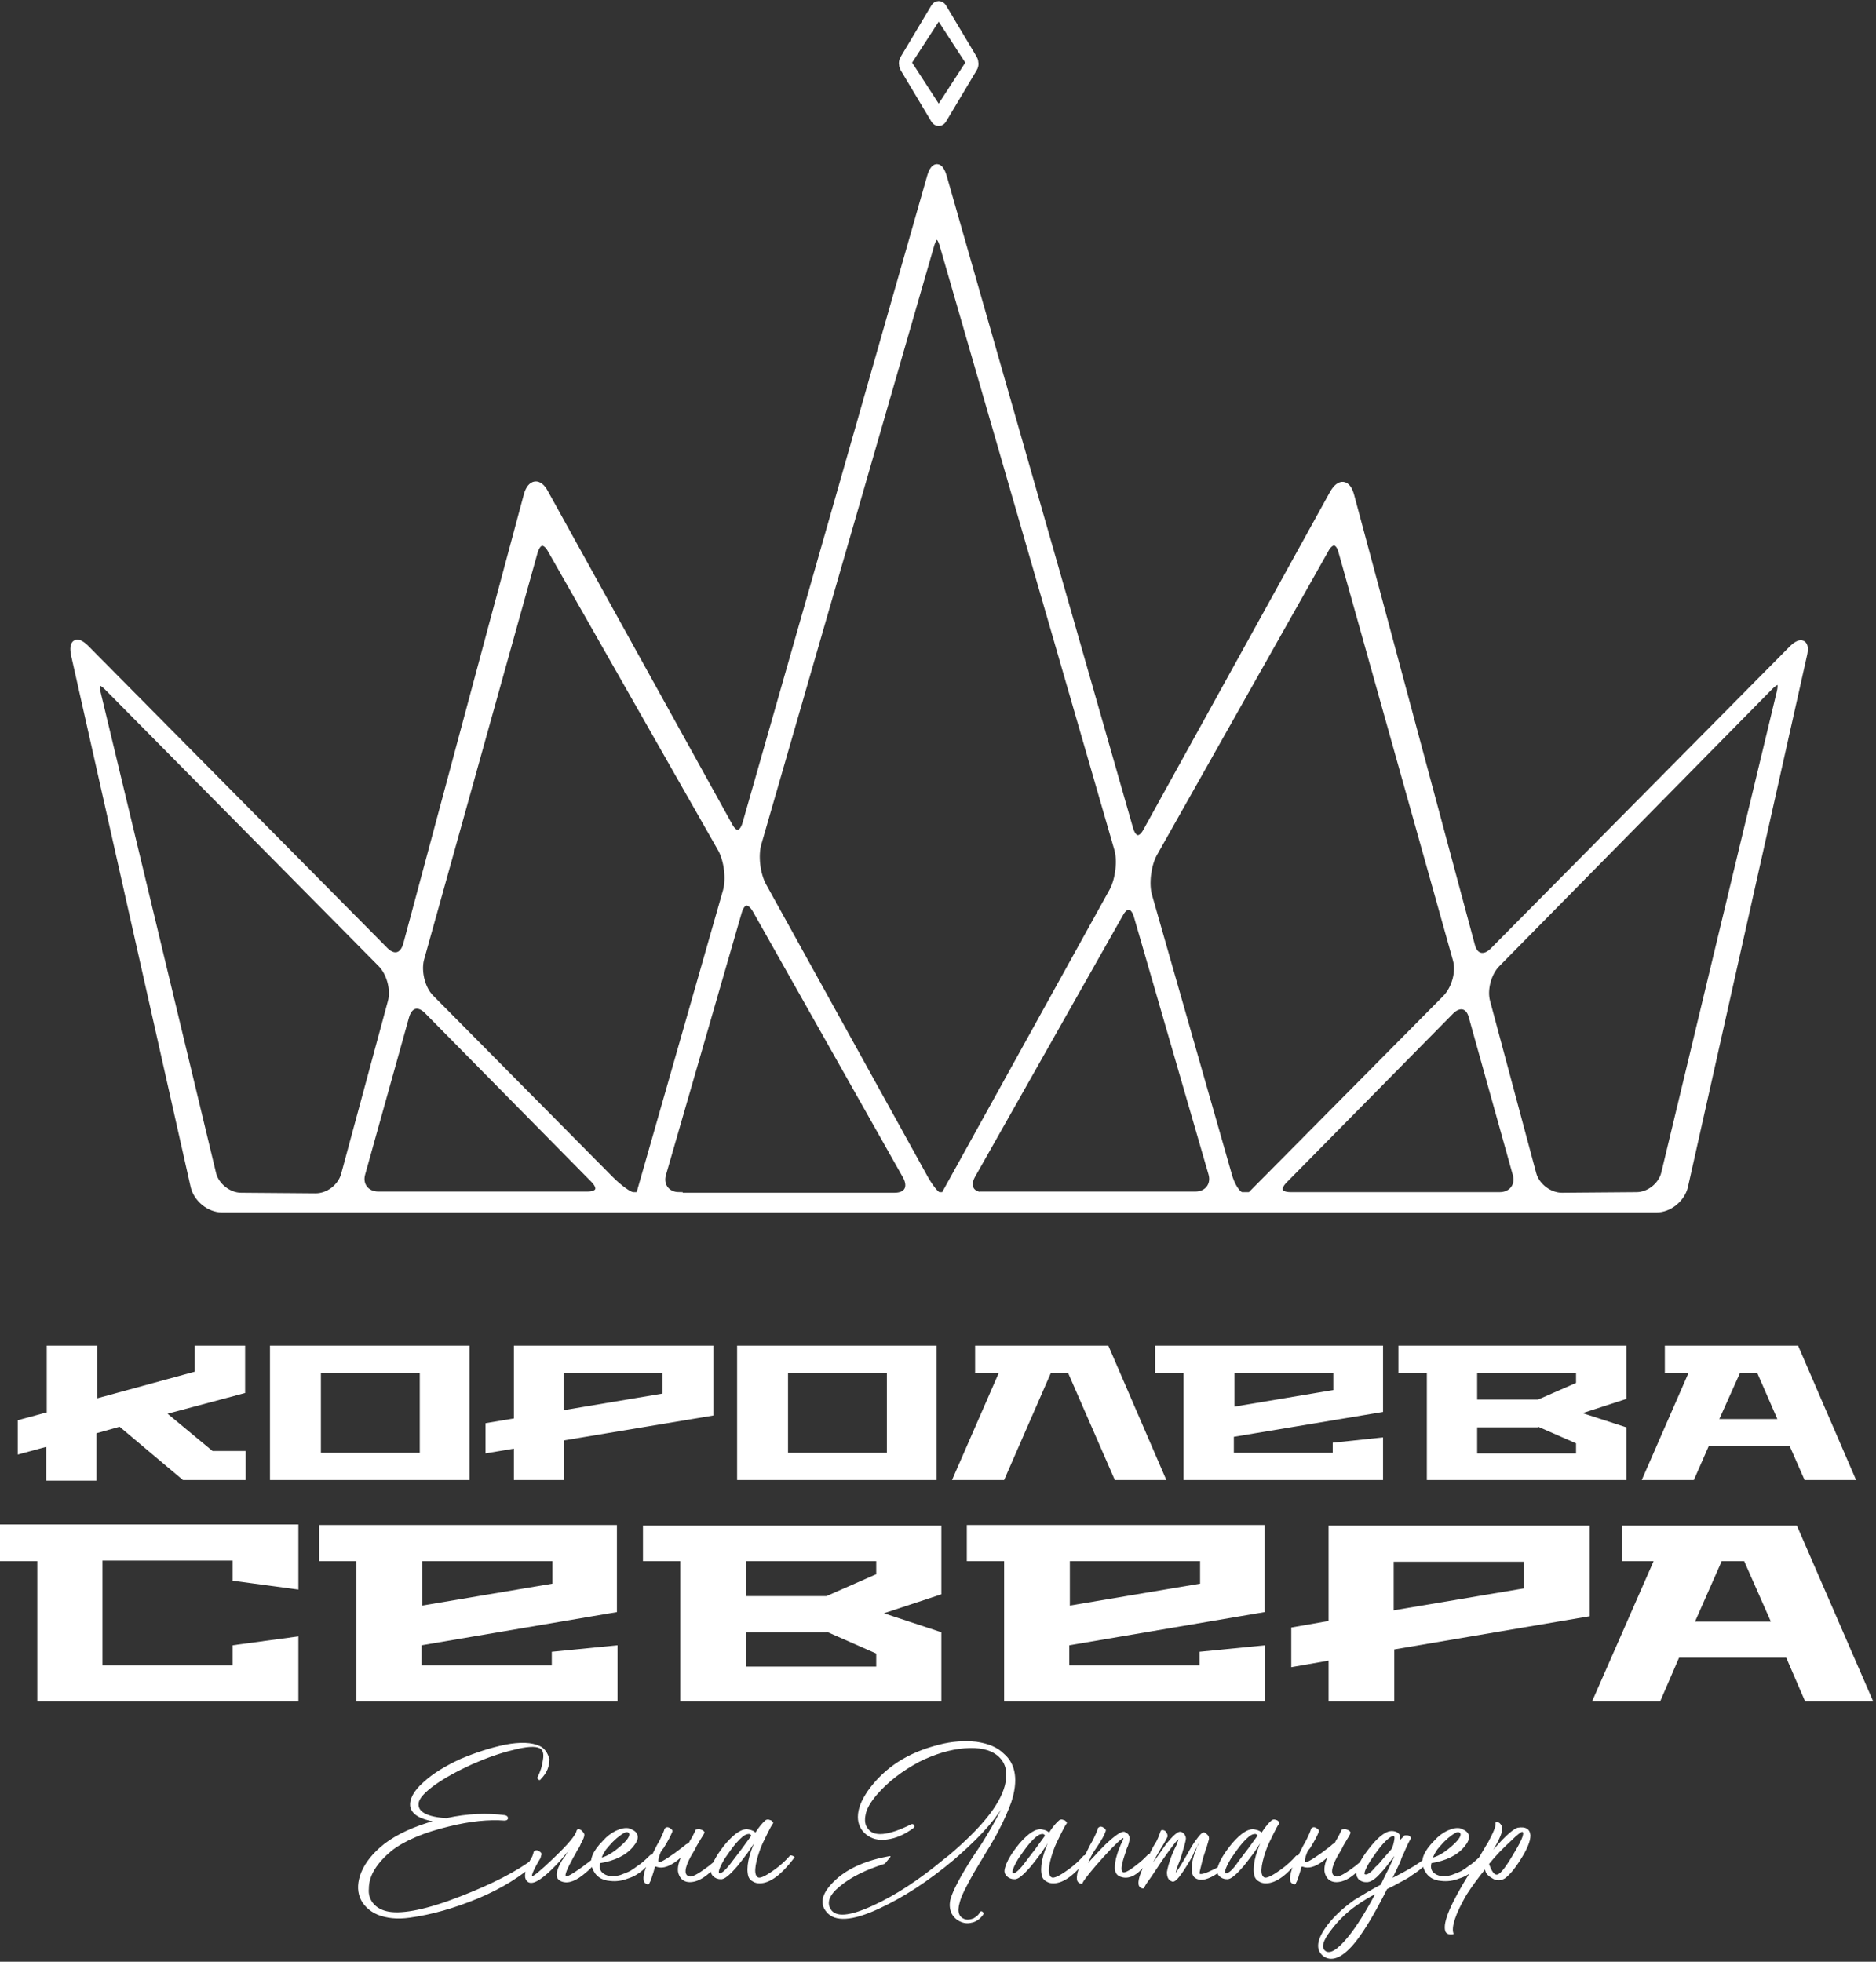
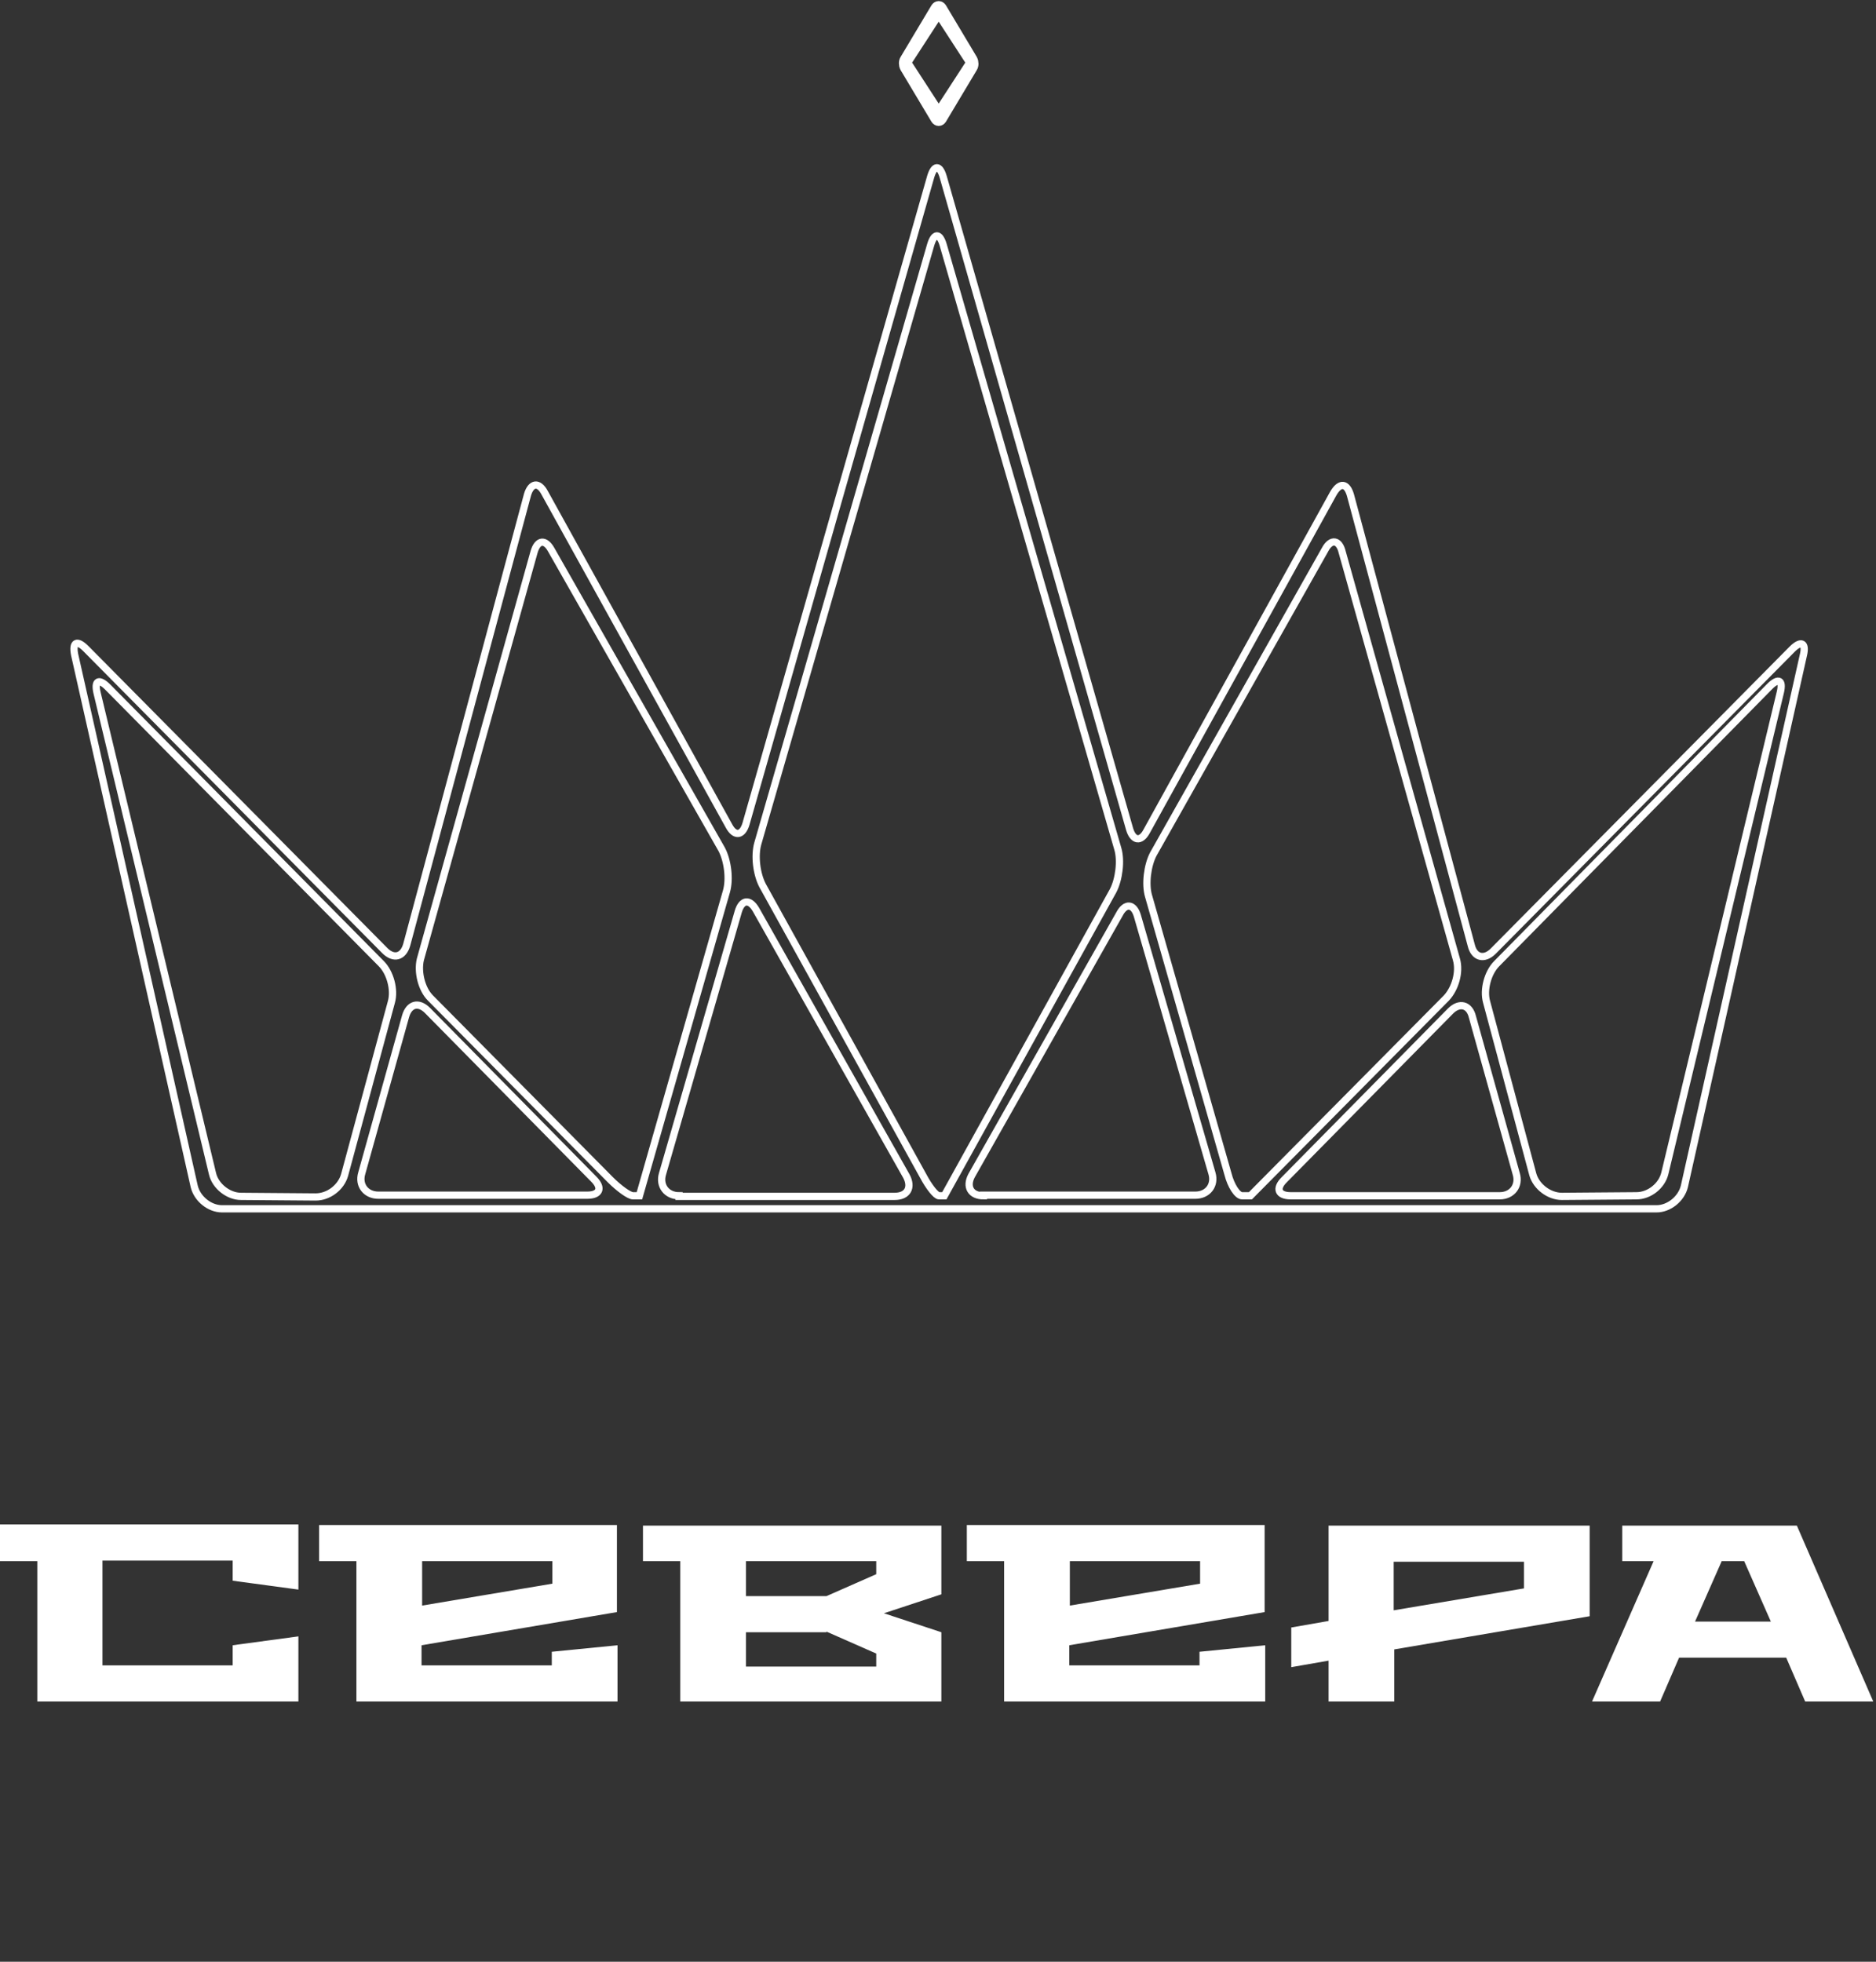
<svg xmlns="http://www.w3.org/2000/svg" width="528" height="552" viewBox="0 0 528 552" fill="none">
  <rect x="0" y="0" width="528" height="552" fill="#333333" stroke="none" />
-   <path d="M418.417 281.986C417.417 278.487 418.75 273.654 421.249 271.155L498.067 193.17C500.567 190.671 501.9 191.337 501.067 194.837L468.573 330.143C467.74 333.642 464.241 336.475 460.575 336.475L439.579 336.642C436.08 336.642 432.414 333.975 431.414 330.476L418.417 281.986ZM426.748 330.31C427.748 333.642 425.582 336.475 422.083 336.475H363.261C359.762 336.475 358.928 334.475 361.428 331.976L408.252 284.485C410.751 281.986 413.584 282.652 414.417 286.152L426.748 330.31ZM409.918 269.988C410.918 273.488 409.585 278.153 407.086 280.819L351.93 336.475H349.597C348.264 336.475 346.431 333.642 345.598 330.31L323.269 252.158C322.269 248.826 322.936 243.494 324.602 240.328L372.926 154.678C374.592 151.512 376.925 151.845 377.758 155.344L409.918 269.988ZM314.604 238.828C315.604 242.16 314.937 247.493 313.271 250.659L265.78 336.475H264.281C263.447 336.475 261.448 333.975 259.782 330.809L214.624 249.159C212.958 245.993 212.291 240.827 213.291 237.328L261.948 68.862C262.948 65.529 264.447 65.529 265.447 68.862L314.604 238.828ZM203.126 238.994C204.793 242.16 205.459 247.326 204.459 250.825L179.964 336.475H178.131C177.131 336.475 174.299 334.475 171.799 331.976L121.143 280.819C118.643 278.32 117.477 273.488 118.31 269.988L150.303 155.344C151.303 151.845 153.469 151.678 155.136 154.678L203.126 238.994ZM114.144 285.985C115.144 282.486 117.81 281.819 120.309 284.319L167.133 331.809C169.633 334.309 168.8 336.308 165.3 336.308H106.479C102.979 336.308 100.813 333.476 101.813 330.143L114.144 285.985ZM107.312 271.155C109.811 273.654 111.145 278.487 110.145 281.986L96.981 330.643C95.981 334.142 92.482 336.808 88.816 336.808L67.82 336.642C64.32 336.642 60.655 333.809 59.821 330.31L27.328 195.003C26.495 191.504 27.828 190.837 30.327 193.337L107.312 271.155ZM191.129 336.475C187.629 336.475 185.463 333.642 186.463 330.31L207.792 256.491C208.792 253.158 210.958 252.825 212.791 255.991L255.116 330.976C256.782 334.142 255.449 336.642 251.783 336.642H191.129V336.475ZM276.778 336.475C273.279 336.475 271.779 333.975 273.445 330.809L315.104 257.157C316.77 253.991 319.103 254.325 320.103 257.657L341.099 330.143C342.098 333.476 339.932 336.308 336.433 336.308H276.778V336.475ZM507.565 184.339C508.399 180.839 506.899 180.173 504.4 182.672L420.25 267.655C417.75 270.155 414.917 269.488 414.084 265.989L380.091 139.348C379.091 135.848 377.092 135.682 375.259 138.848L322.769 233.829C321.103 236.995 318.936 236.662 317.937 233.329L265.447 49.699C264.447 46.366 262.948 46.366 261.948 49.699L209.958 231.829C208.958 235.162 206.792 235.495 205.126 232.329L153.303 138.681C151.636 135.515 149.47 135.848 148.47 139.181L114.477 265.822C113.477 269.322 110.811 269.988 108.312 267.489L24.162 182.506C21.662 180.006 20.329 180.673 20.996 184.172L54.656 333.809C55.489 337.308 58.988 340.141 62.488 340.141H94.648H179.298H180.464H263.781H264.947H348.431H434.08H466.24C469.74 340.141 473.239 337.308 474.072 333.809L507.565 184.339Z" fill="white" />
  <path d="M418.417 281.986C417.417 278.487 418.75 273.654 421.249 271.155L498.067 193.17C500.567 190.671 501.9 191.337 501.067 194.837L468.573 330.143C467.74 333.642 464.241 336.475 460.575 336.475L439.579 336.642C436.08 336.642 432.414 333.975 431.414 330.476L418.417 281.986ZM426.748 330.31C427.748 333.642 425.582 336.475 422.083 336.475H363.261C359.762 336.475 358.928 334.475 361.428 331.976L408.252 284.485C410.751 281.986 413.584 282.652 414.417 286.152L426.748 330.31ZM409.918 269.988C410.918 273.488 409.585 278.153 407.086 280.819L351.93 336.475H349.597C348.264 336.475 346.431 333.642 345.598 330.31L323.269 252.158C322.269 248.826 322.936 243.494 324.602 240.328L372.926 154.678C374.592 151.512 376.925 151.845 377.758 155.344L409.918 269.988ZM314.604 238.828C315.604 242.16 314.937 247.493 313.271 250.659L265.78 336.475H264.281C263.447 336.475 261.448 333.975 259.782 330.809L214.624 249.159C212.958 245.993 212.291 240.827 213.291 237.328L261.948 68.862C262.948 65.529 264.447 65.529 265.447 68.862L314.604 238.828ZM203.126 238.994C204.793 242.16 205.459 247.326 204.459 250.825L179.964 336.475H178.131C177.131 336.475 174.299 334.475 171.799 331.976L121.143 280.819C118.643 278.32 117.477 273.488 118.31 269.988L150.303 155.344C151.303 151.845 153.469 151.678 155.136 154.678L203.126 238.994ZM114.144 285.985C115.144 282.486 117.81 281.819 120.309 284.319L167.133 331.809C169.633 334.309 168.8 336.308 165.3 336.308H106.479C102.979 336.308 100.813 333.476 101.813 330.143L114.144 285.985ZM107.312 271.155C109.811 273.654 111.145 278.487 110.145 281.986L96.981 330.643C95.981 334.142 92.482 336.808 88.816 336.808L67.82 336.642C64.32 336.642 60.655 333.809 59.821 330.31L27.328 195.003C26.495 191.504 27.828 190.837 30.327 193.337L107.312 271.155ZM191.129 336.475C187.629 336.475 185.463 333.642 186.463 330.31L207.792 256.491C208.792 253.158 210.958 252.825 212.791 255.991L255.116 330.976C256.782 334.142 255.449 336.642 251.783 336.642H191.129V336.475ZM276.778 336.475C273.279 336.475 271.779 333.975 273.445 330.809L315.104 257.157C316.77 253.991 319.103 254.325 320.103 257.657L341.099 330.143C342.098 333.476 339.932 336.308 336.433 336.308H276.778V336.475ZM507.565 184.339C508.399 180.839 506.899 180.173 504.4 182.672L420.25 267.655C417.75 270.155 414.917 269.488 414.084 265.989L380.091 139.348C379.091 135.848 377.092 135.682 375.259 138.848L322.769 233.829C321.103 236.995 318.936 236.662 317.937 233.329L265.447 49.699C264.447 46.366 262.948 46.366 261.948 49.699L209.958 231.829C208.958 235.162 206.792 235.495 205.126 232.329L153.303 138.681C151.636 135.515 149.47 135.848 148.47 139.181L114.477 265.822C113.477 269.322 110.811 269.988 108.312 267.489L24.162 182.506C21.662 180.006 20.329 180.673 20.996 184.172L54.656 333.809C55.489 337.308 58.988 340.141 62.488 340.141H94.648H179.298H180.464H263.781H264.947H348.431H434.08H466.24C469.74 340.141 473.239 337.308 474.072 333.809L507.565 184.339Z" stroke="white" stroke-width="2.04" />
-   <path d="M421.582 527.604C421.082 527.77 420.582 527.604 420.082 526.937C419.583 526.271 419.249 525.437 418.916 524.438C420.916 521.938 423.082 519.772 425.081 517.939C426.914 516.106 428.081 515.273 428.414 515.273C429.414 515.439 428.747 517.439 426.415 521.271C424.082 525.271 422.582 527.27 421.582 527.604ZM427.248 514.44C425.915 514.773 423.082 517.272 418.916 522.438C421.249 518.772 422.415 516.272 422.582 515.106C422.749 514.439 422.582 513.94 422.249 513.44C421.915 512.94 421.416 512.773 421.082 512.94C421.249 513.94 420.416 515.773 418.916 518.605C418.249 519.605 417.416 521.105 416.417 522.771L415.75 523.938L415.083 525.104L413.584 527.437C408.418 535.769 406.252 540.934 406.918 543.267C407.085 543.934 407.752 544.267 408.918 544.1C408.252 542.267 409.418 538.601 412.584 533.102C414.084 530.77 415.917 528.27 418.083 525.604C418.083 526.77 418.749 527.604 419.916 528.27C421.082 529.103 422.249 529.103 423.415 528.437C424.582 527.604 426.081 525.937 427.748 523.271C429.581 520.438 430.58 518.105 430.58 516.439C430.414 514.773 429.414 514.106 427.248 514.44ZM404.419 520.272C404.752 519.938 405.085 519.438 405.585 518.939C406.085 518.272 406.752 517.772 407.418 517.106C409.085 515.773 410.084 515.106 410.751 515.439C411.751 515.939 411.251 517.272 409.251 519.105C407.085 521.105 405.085 522.438 403.086 522.938C403.253 522.105 403.752 521.272 404.419 520.272ZM417.083 522.105C415.583 523.604 414.417 524.604 413.584 525.104C412.917 525.604 412.251 526.104 411.418 526.604C410.418 527.104 409.418 527.437 408.585 527.77C406.252 528.437 404.419 528.103 403.253 526.937C402.586 526.271 402.419 525.271 402.753 524.104C406.918 523.438 410.084 521.938 412.084 519.439C412.917 518.439 413.417 517.439 413.251 516.606C413.084 515.606 412.251 515.106 410.918 514.606C409.918 514.439 408.918 514.606 407.418 515.273C406.085 515.939 404.919 516.772 403.752 518.105C400.92 520.938 399.92 523.438 400.753 525.437C401.586 527.77 403.253 528.937 405.752 529.103C407.252 529.27 408.918 529.103 410.584 528.437C412.251 527.937 413.584 527.104 414.75 526.104C416.083 524.937 417.083 523.771 417.75 522.438C417.916 522.271 417.75 522.105 417.75 521.938C417.416 522.105 417.25 522.105 417.083 522.105ZM372.925 549.099C371.592 548.099 372.092 546.1 374.425 543.1C376.425 540.434 378.757 538.101 381.59 536.102C383.257 534.935 385.089 533.769 387.422 532.603C384.59 537.935 381.923 542.267 379.424 545.267C376.425 548.933 374.258 550.099 372.925 549.099ZM384.256 527.604C383.423 527.604 383.923 526.104 385.589 523.438C386.756 521.771 387.756 520.272 388.922 518.939C390.255 517.439 391.255 516.606 392.088 516.439C392.588 516.439 392.755 516.772 392.588 517.772C392.421 518.605 392.255 519.605 391.755 520.438L390.588 521.771L389.422 523.104C388.589 524.104 387.922 524.937 387.256 525.437C386.089 526.937 384.923 527.77 384.256 527.604ZM401.753 522.438C400.42 523.938 396.92 526.104 391.588 528.77C392.255 527.437 392.921 525.937 393.588 524.604C393.754 524.104 394.088 523.604 394.254 522.938L394.588 522.105L394.921 521.438C395.754 519.438 396.421 518.105 396.92 517.272C396.92 516.939 396.587 516.606 396.087 516.606C395.921 516.606 395.754 516.606 395.587 516.606C395.421 516.606 395.254 516.606 395.254 516.772L394.421 517.606L393.588 518.439C393.754 518.105 393.754 517.772 393.921 517.606C393.921 517.272 393.921 516.939 393.921 516.772C393.754 516.106 393.255 515.606 392.255 515.439C390.588 515.106 388.589 516.439 386.089 519.439C383.923 522.105 382.423 524.438 381.923 526.604C381.757 527.27 381.923 527.937 382.423 528.603C382.923 529.103 383.59 529.437 384.423 529.437C385.423 529.603 386.922 528.77 388.589 526.77C389.255 526.104 390.088 525.104 390.922 523.938L392.088 522.438L393.255 520.938C392.921 521.605 392.588 522.271 392.421 522.771C392.088 523.438 391.755 524.271 391.422 524.937C390.588 526.77 389.589 528.603 388.755 530.436C385.923 531.936 383.423 533.436 381.257 534.769C377.758 537.268 374.925 539.934 372.925 542.934C370.592 546.433 370.592 548.933 372.759 550.432C375.091 551.932 378.091 550.432 381.424 546.266C383.923 543.1 386.922 538.101 390.255 531.436L392.255 530.436L394.088 529.437C395.421 528.77 396.587 528.103 397.42 527.437C399.753 525.937 401.253 524.604 402.086 523.104C402.253 522.938 402.086 522.771 401.919 522.605C401.919 522.271 401.753 522.271 401.753 522.438ZM374.758 519.439C373.758 520.272 372.759 520.938 371.925 521.605C369.093 523.604 367.593 524.438 367.26 524.104C366.926 523.771 367.093 522.771 367.76 521.105C367.926 520.772 368.259 520.272 368.593 519.938C369.926 517.772 370.592 516.439 370.926 515.606C371.092 515.273 371.092 515.106 370.926 514.939C370.759 514.773 370.592 514.606 370.259 514.44C369.926 514.273 369.593 514.273 369.426 514.44C369.093 514.606 369.093 514.773 369.093 514.939C368.926 515.439 368.593 516.272 367.926 517.606C367.76 517.939 367.426 518.605 366.926 519.439L366.427 520.438L365.927 521.438C363.927 524.937 363.094 527.437 363.26 528.937C363.26 529.436 363.594 529.77 363.927 529.936C364.26 530.103 364.594 530.103 364.594 529.77C364.927 529.27 365.26 528.27 365.76 526.604C365.927 525.937 366.093 525.437 366.26 524.937C366.427 525.104 366.593 525.104 366.76 525.104C368.593 525.771 370.759 524.937 373.425 522.605C373.592 522.438 373.925 522.271 374.092 521.938C372.925 524.438 372.592 526.27 373.258 527.604C373.758 528.77 374.758 529.437 376.091 529.437C378.924 529.437 381.923 527.104 385.256 522.771C385.256 522.438 384.923 522.271 384.59 522.271C383.756 523.438 382.257 524.771 380.09 526.27C377.758 527.937 376.425 528.437 375.758 528.103C374.258 527.603 374.425 525.604 376.258 522.271C376.591 521.771 376.924 521.105 377.424 520.272L377.924 519.272L378.424 518.439C379.257 516.939 379.924 516.106 379.924 515.606C379.757 515.273 379.424 515.106 378.924 514.939C378.591 514.773 378.091 514.939 377.758 514.939C377.591 515.273 377.258 516.106 376.591 517.272L376.091 518.105L375.758 518.772C375.258 518.939 375.091 519.105 374.758 519.439ZM344.931 527.27C344.264 527.104 344.598 525.771 346.264 522.938C347.43 521.271 348.43 519.772 349.597 518.439C350.93 516.939 351.929 516.106 352.763 515.939C353.429 515.773 353.929 515.939 354.096 516.606L352.763 518.439L351.43 520.272C350.263 521.771 349.43 522.938 348.763 523.771C347.097 526.27 345.764 527.437 344.931 527.27ZM364.927 522.271C363.927 523.438 362.427 524.937 360.261 526.437C357.928 528.103 356.429 528.77 355.762 528.437C354.429 527.77 354.596 525.104 356.095 520.772C356.595 519.272 357.428 517.606 358.261 515.939C358.928 514.606 359.428 513.606 359.928 512.94C359.761 512.607 359.428 512.273 359.095 512.273C358.761 512.107 358.428 512.107 358.095 512.273C357.262 512.94 356.262 514.106 355.095 515.939C354.762 515.439 354.096 515.106 353.096 514.939C351.43 514.606 349.43 515.939 346.93 518.772C344.764 521.438 343.264 523.771 342.765 525.937C342.598 526.604 342.765 527.27 343.264 527.77C343.764 528.27 344.431 528.603 345.264 528.603C346.264 528.77 347.764 527.437 349.93 524.937C350.763 523.938 351.596 522.771 352.763 521.271L354.096 519.272L354.762 518.272L355.429 517.439C353.262 522.105 352.596 525.604 353.262 527.937C353.429 528.437 353.762 528.937 354.429 529.27C354.929 529.603 355.595 529.77 356.262 529.77C359.095 529.77 362.261 527.437 365.927 522.605C365.593 522.271 365.26 522.271 364.927 522.271ZM328.434 516.772C328.434 516.439 328.434 516.272 328.267 515.939C328.101 515.606 327.934 515.439 327.768 515.273C327.434 515.106 327.268 515.106 327.101 515.106C326.934 515.106 326.768 515.273 326.768 515.439C326.601 515.939 326.268 516.939 325.601 518.272C325.435 518.605 324.935 519.272 324.435 520.272L323.935 521.271L323.435 522.438C321.435 526.104 320.436 528.77 320.602 530.103C320.602 530.603 320.936 530.936 321.269 531.103C321.602 531.27 321.935 531.269 321.935 530.936C322.269 530.27 322.935 529.27 323.935 527.937C324.935 526.437 325.935 524.937 326.934 523.438C329.601 519.605 331.267 517.439 331.767 517.272C331.933 517.106 331.933 517.606 331.433 518.772C331.433 518.939 331.267 519.272 331.1 519.605L330.6 520.605C330.267 521.438 329.934 522.105 329.767 522.605C329.101 524.437 328.767 525.771 328.601 526.77C328.601 528.103 328.934 528.937 329.934 529.27C330.767 529.603 332.267 527.604 334.766 523.438C335.099 522.771 335.599 522.105 335.933 521.105L336.432 520.105L336.766 519.605L336.932 519.105C337.599 517.772 338.099 517.106 338.099 517.106L337.599 518.605C337.432 519.105 337.099 519.605 336.932 520.105C336.766 520.772 336.432 521.272 336.266 521.938C335.766 523.438 335.599 524.604 335.599 525.604C335.599 526.937 335.766 527.77 336.432 528.27C337.599 529.103 339.265 528.937 341.598 527.604C342.431 527.104 343.264 526.604 343.931 525.937C344.264 525.604 344.431 525.437 344.764 525.271C344.931 525.104 345.097 524.937 345.264 524.771C345.431 524.604 345.431 524.437 345.431 524.271C345.264 524.104 345.097 524.104 344.931 524.271C344.764 524.271 344.598 524.438 344.431 524.604C344.098 524.771 343.764 524.937 343.598 525.104C342.765 525.604 341.931 526.104 341.098 526.437C338.765 527.603 337.432 527.77 337.432 527.104C337.432 526.77 337.766 525.437 338.432 522.771L338.932 521.271C339.099 520.605 339.265 520.105 339.432 519.772C339.765 518.772 339.932 517.939 340.098 517.439C340.098 517.106 340.098 516.772 339.765 516.439C339.432 516.106 339.099 515.773 338.765 515.773C338.432 515.773 337.766 516.439 336.932 517.606C336.266 518.439 335.433 519.772 334.433 521.605C332.267 525.437 330.934 527.437 330.767 527.27C330.6 527.104 330.934 525.771 332.1 522.938L332.6 521.271C332.767 520.605 332.933 520.105 333.1 519.605C333.433 518.439 333.6 517.605 333.6 517.272C333.6 516.939 333.433 516.606 333.266 516.272C332.933 515.939 332.6 515.606 332.267 515.606C331.6 515.439 330.267 516.606 328.267 519.105L327.101 520.772L325.935 522.438C324.935 523.771 324.268 524.771 323.768 525.271C324.102 524.438 324.601 523.604 325.101 522.605L325.768 521.438L326.434 520.272C327.434 518.772 328.101 517.439 328.434 516.772ZM310.938 515.439C311.104 515.106 311.104 514.939 310.938 514.773C310.771 514.606 310.604 514.439 310.271 514.273C309.938 514.106 309.604 514.106 309.438 514.273C309.105 514.439 309.105 514.606 309.105 514.773C308.938 515.273 308.605 516.106 307.938 517.439C307.772 517.772 307.438 518.439 306.938 519.272L306.438 520.272L305.939 521.271C303.939 524.771 303.106 527.27 303.272 528.77C303.272 529.27 303.606 529.603 303.939 529.77C304.272 529.936 304.605 529.936 304.605 529.603C305.272 528.437 307.272 525.937 310.438 522.438C313.604 518.939 315.603 517.106 316.27 516.939C316.436 516.939 316.436 517.439 315.937 518.439L315.77 518.772L315.603 519.105L315.27 519.938C314.937 520.605 314.77 521.271 314.604 521.771C314.104 523.271 313.937 524.604 313.937 525.604C313.937 526.77 314.437 527.604 315.437 527.937C317.27 528.603 319.269 527.937 321.269 525.771C321.935 525.104 322.602 524.437 323.268 523.438C323.435 523.104 323.602 522.938 323.768 522.605C323.768 522.438 323.768 522.438 323.935 522.438C324.102 522.271 324.102 522.105 323.768 521.938C323.602 521.771 323.435 521.771 323.268 521.938L323.102 522.105L322.935 522.271C322.769 522.438 322.435 522.771 322.269 522.938C321.435 523.771 320.602 524.438 319.936 524.937C317.603 526.77 316.27 527.437 315.77 526.77C315.27 526.27 315.437 524.771 316.27 522.271L316.77 520.772C316.936 520.105 317.103 519.772 317.27 519.439C317.603 518.439 317.77 517.605 317.77 517.272C317.77 516.939 317.603 516.606 317.436 516.272C317.103 515.939 316.77 515.773 316.436 515.606C315.603 515.439 313.937 516.606 311.271 519.105C310.271 520.105 309.271 521.105 308.105 522.438C307.105 523.438 306.272 524.438 305.605 525.271C305.939 524.438 306.438 523.438 306.938 522.271C307.272 521.605 307.772 520.772 308.605 519.605C309.938 517.606 310.771 516.106 310.938 515.439ZM285.109 527.27C284.443 527.104 284.776 525.771 286.442 522.938C287.609 521.271 288.609 519.772 289.775 518.439C291.108 516.939 292.108 516.106 292.941 515.939C293.608 515.773 294.108 515.939 294.274 516.606L292.941 518.439L291.608 520.272C290.442 521.771 289.608 522.938 288.942 523.771C287.109 526.27 285.776 527.437 285.109 527.27ZM305.105 522.271C304.106 523.438 302.606 524.937 300.44 526.437C298.107 528.103 296.607 528.77 295.941 528.437C294.607 527.77 294.774 525.104 296.274 520.772C296.774 519.272 297.607 517.606 298.44 515.939C299.107 514.606 299.606 513.606 300.106 512.94C299.94 512.607 299.606 512.273 299.273 512.273C298.94 512.107 298.607 512.107 298.273 512.273C297.44 512.94 296.44 514.106 295.274 515.939C294.941 515.439 294.274 515.106 293.274 514.939C291.608 514.606 289.608 515.939 287.109 518.772C284.943 521.438 283.443 523.771 282.943 525.937C282.777 526.604 282.943 527.27 283.443 527.77C283.943 528.27 284.609 528.603 285.443 528.603C286.442 528.77 287.942 527.437 290.108 524.937C290.942 523.938 291.775 522.771 292.941 521.271L294.274 519.272L294.941 518.272L295.607 517.439C293.441 522.105 292.775 525.604 293.441 527.937C293.608 528.437 293.941 528.937 294.607 529.27C295.107 529.603 295.774 529.77 296.44 529.77C299.273 529.77 302.439 527.437 306.105 522.605C305.605 522.271 305.439 522.271 305.105 522.271ZM267.28 522.105L265.78 523.271C258.781 529.103 252.116 533.436 245.951 536.268C239.119 539.435 235.119 539.768 233.62 537.268C232.453 535.269 233.286 533.102 236.119 530.77C239.452 527.937 243.784 525.937 248.95 524.271L250.45 522.438C243.951 523.604 238.952 525.771 235.453 528.937C231.62 532.436 230.62 535.435 232.786 537.935C234.953 540.601 239.785 540.434 247.284 536.935C254.116 533.769 261.114 529.27 268.446 523.104L269.779 521.938C276.611 515.939 280.944 510.774 283.276 506.274C282.443 508.441 280.944 511.107 279.111 514.44C278.444 515.606 277.611 516.939 276.611 518.605L275.278 520.605L273.945 522.605L273.278 523.604C270.279 528.437 268.446 531.936 267.779 534.102C267.28 535.769 267.446 537.102 267.946 538.268C268.446 539.268 269.279 540.101 270.446 540.601C271.612 541.101 272.612 541.101 273.778 540.768C274.945 540.434 275.945 539.601 276.611 538.601C276.778 538.435 276.611 538.268 276.444 538.101C276.278 537.935 276.111 537.935 275.945 538.101C275.611 538.935 274.945 539.435 274.112 539.934C273.278 540.268 272.445 540.434 271.779 540.268C269.779 539.768 269.113 538.101 269.946 535.269C270.446 533.269 271.945 530.436 274.112 526.604C276.444 522.771 277.777 520.438 278.444 519.439C279.277 517.939 280.11 516.606 280.777 515.273C282.443 512.107 283.61 509.44 284.443 507.108C286.442 501.109 285.776 496.443 282.443 493.61C280.61 491.777 278.111 490.778 274.778 490.278C271.612 489.944 267.946 490.111 264.28 491.111C255.615 493.277 249.117 497.443 244.451 503.942C242.618 506.608 241.618 508.941 241.618 511.273C241.618 513.273 242.451 514.939 243.951 516.106C245.451 517.272 247.284 517.772 249.616 517.439C252.116 517.106 254.449 516.106 256.948 514.273C257.115 514.106 257.282 513.94 257.115 513.773C257.115 513.44 256.948 513.44 256.615 513.44C249.95 516.772 245.784 517.106 244.118 514.606C243.284 513.606 243.118 512.273 243.451 510.607C243.784 508.774 244.951 506.941 246.617 504.941C249.95 501.109 253.949 498.109 258.615 495.61C262.947 493.444 267.28 492.111 271.445 491.777C275.611 491.444 278.777 492.111 280.944 493.944C283.276 495.943 283.943 498.776 282.943 502.609C281.443 508.107 276.278 514.439 267.28 522.105ZM202.459 527.27C201.793 527.104 202.126 525.771 203.792 522.938C204.959 521.271 205.958 519.772 207.125 518.439C208.458 516.939 209.458 516.106 210.291 515.939C210.957 515.773 211.457 515.939 211.624 516.606L210.291 518.439L208.958 520.272C207.791 521.771 206.958 522.938 206.292 523.771C204.459 526.27 203.126 527.437 202.459 527.27ZM222.455 522.271C221.455 523.438 219.956 524.937 217.789 526.437C215.457 528.103 213.957 528.77 213.29 528.437C211.957 527.77 212.124 525.104 213.624 520.772C214.124 519.272 214.957 517.606 215.79 515.939C216.456 514.606 216.956 513.606 217.456 512.94C217.29 512.607 216.956 512.273 216.623 512.273C216.29 512.107 215.957 512.107 215.623 512.273C214.79 512.94 213.79 514.106 212.624 515.939C212.291 515.439 211.624 515.106 210.624 514.939C208.958 514.606 206.958 515.939 204.459 518.772C202.293 521.438 200.793 523.771 200.293 525.937C200.126 526.604 200.293 527.27 200.793 527.77C201.293 528.27 201.959 528.603 202.792 528.603C203.792 528.77 205.292 527.437 207.458 524.937C208.291 523.938 209.125 522.771 210.291 521.271L211.624 519.272L212.291 518.272L212.957 517.439C210.791 522.105 210.124 525.604 210.791 527.937C210.958 528.437 211.291 528.937 211.957 529.27C212.457 529.603 213.124 529.77 213.79 529.77C216.623 529.77 219.789 527.437 223.455 522.605C222.955 522.271 222.788 522.271 222.455 522.271ZM192.794 519.439C191.795 520.272 190.795 520.938 189.962 521.605C187.129 523.604 185.629 524.438 185.296 524.104C184.963 523.771 185.129 522.771 185.796 521.105C185.962 520.772 186.296 520.272 186.629 519.938C187.962 517.772 188.629 516.439 188.962 515.606C189.129 515.273 189.129 515.106 188.962 514.939C188.795 514.773 188.629 514.606 188.295 514.44C187.962 514.273 187.629 514.273 187.462 514.44C187.129 514.606 187.129 514.773 187.129 514.939C186.962 515.439 186.629 516.272 185.962 517.606C185.796 517.939 185.463 518.605 184.963 519.439L184.463 520.438L183.963 521.438C181.963 524.937 181.13 527.437 181.297 528.937C181.297 529.436 181.63 529.77 181.963 529.936C182.297 530.103 182.63 530.103 182.63 529.77C182.963 529.27 183.296 528.27 183.796 526.604C183.963 525.937 184.129 525.437 184.296 524.937C184.463 525.104 184.629 525.104 184.796 525.104C186.629 525.771 188.795 524.937 191.461 522.605C191.628 522.438 191.961 522.271 192.128 521.938C190.961 524.438 190.628 526.27 191.295 527.604C191.795 528.77 192.794 529.437 194.128 529.437C196.96 529.437 199.96 527.104 203.292 522.771C203.292 522.438 202.959 522.271 202.626 522.271C201.793 523.438 200.293 524.771 198.127 526.27C195.794 527.937 194.461 528.437 193.794 528.103C192.295 527.603 192.461 525.604 194.294 522.271C194.627 521.771 194.961 521.105 195.461 520.272L195.96 519.272L196.46 518.439C197.294 516.939 197.96 516.106 198.127 515.606C197.96 515.273 197.627 515.106 197.127 514.939C196.794 514.773 196.294 514.939 195.96 514.939C195.794 515.273 195.461 516.106 194.794 517.272L194.294 518.105L193.961 518.772C193.461 518.939 193.128 519.105 192.794 519.439ZM170.466 520.272C170.799 519.938 171.132 519.438 171.632 518.939C172.132 518.272 172.798 517.772 173.465 517.106C175.131 515.773 176.131 515.106 176.798 515.439C177.797 515.939 177.298 517.272 175.298 519.105C173.132 521.105 171.132 522.438 169.133 522.938C169.299 522.105 169.799 521.272 170.466 520.272ZM183.13 522.105C181.63 523.604 180.464 524.604 179.63 525.104C178.964 525.604 178.297 526.104 177.464 526.604C176.464 527.104 175.465 527.437 174.631 527.77C172.299 528.437 170.466 528.103 169.299 526.937C168.633 526.271 168.466 525.271 168.799 524.104C172.965 523.438 176.131 521.938 178.131 519.439C178.964 518.439 179.464 517.439 179.297 516.606C179.13 515.606 178.297 515.106 176.964 514.606C175.964 514.439 174.965 514.606 173.465 515.273C172.132 515.939 170.965 516.772 169.799 518.105C166.966 520.938 165.966 523.438 166.8 525.437C167.633 527.77 169.299 528.937 171.799 529.103C173.298 529.27 174.965 529.103 176.631 528.437C178.297 527.937 179.63 527.104 180.797 526.104C182.13 524.937 183.13 523.771 183.796 522.438C183.963 522.271 183.796 522.105 183.796 521.938C183.463 522.105 183.296 522.105 183.13 522.105ZM167.799 522.271C167.633 522.438 167.633 522.438 167.466 522.605C167.133 522.938 166.8 523.104 166.633 523.438C165.633 524.271 164.633 524.937 163.8 525.604C160.967 527.603 159.468 528.437 159.135 528.103C158.635 527.603 159.468 525.771 161.301 522.438L161.801 521.605L162.301 520.605C162.8 519.938 163.134 519.272 163.3 518.772C163.967 517.606 164.3 516.772 164.3 516.272C164.3 515.939 163.967 515.606 163.467 515.106C162.967 514.773 162.634 514.773 162.467 515.106C162.134 516.606 159.968 519.105 155.968 522.938C152.136 526.604 150.136 528.27 149.636 528.103C149.303 527.937 149.803 526.437 151.469 523.604L151.969 522.771L152.136 522.105C152.303 521.771 152.303 521.605 152.136 521.438C151.969 521.271 151.803 521.105 151.469 520.938C151.136 520.772 150.803 520.772 150.636 520.938C150.303 521.105 150.303 521.271 150.303 521.438L149.97 522.438C148.47 524.937 147.803 526.77 147.97 528.27C148.137 528.937 148.47 529.437 149.137 529.603C150.47 529.936 152.969 528.27 156.468 524.604C157.635 523.438 158.635 522.105 159.801 520.772C160.134 520.272 160.634 519.772 160.967 519.439C161.301 519.105 161.467 518.939 161.467 518.772C161.467 518.772 161.134 519.439 160.468 520.438C160.301 520.772 160.134 520.938 159.968 521.105L159.468 521.938C159.134 522.605 158.635 523.104 158.301 523.604C156.468 526.77 156.302 528.603 158.135 529.27C159.968 529.936 162.134 529.103 164.8 526.77C165.633 526.104 166.466 525.271 167.3 524.271C167.633 523.938 167.799 523.604 167.966 523.438C168.133 523.271 168.133 523.271 168.133 523.104L168.299 522.938C168.466 522.771 168.299 522.605 168.133 522.438C168.133 522.105 167.966 522.105 167.799 522.271ZM151.803 491.444C149.636 490.444 146.47 490.278 142.138 491.111C138.139 491.944 133.973 493.277 129.64 495.11C125.308 497.11 121.809 499.276 119.309 501.609C116.476 504.108 115.31 506.441 115.643 508.441C116.143 510.44 118.309 511.773 122.475 512.44C116.476 514.106 111.811 516.272 108.311 518.939C105.145 521.438 102.979 524.104 101.813 526.937C100.813 529.437 100.646 531.769 101.479 533.936C102.312 535.935 103.979 537.602 106.312 538.601C108.811 539.601 111.811 539.934 115.31 539.435C121.475 538.601 127.807 536.768 134.306 534.102C141.138 531.269 146.637 527.77 150.969 523.938C151.136 523.771 151.136 523.604 151.136 523.438C151.136 523.271 150.969 523.271 150.969 523.104C150.803 523.104 150.636 522.938 150.636 522.938C150.636 522.938 150.47 522.938 150.303 523.104C145.471 526.77 138.639 530.27 129.64 533.769C120.309 537.435 113.477 538.768 109.478 538.101C107.478 537.768 105.978 536.935 104.979 535.769C103.979 534.602 103.479 533.102 103.646 531.436C103.646 527.603 105.978 524.104 110.144 520.605C113.81 517.772 119.309 515.439 126.308 513.773C132.307 512.273 137.639 511.773 141.971 512.107C142.471 512.107 142.804 511.94 142.804 511.607C142.804 511.273 142.638 511.107 142.138 510.94C137.139 510.274 131.64 510.44 125.641 511.773C120.142 511.44 117.476 509.94 117.643 507.608C117.643 506.108 119.309 504.275 122.309 502.109C125.141 500.109 128.474 498.276 132.806 496.276C136.972 494.443 140.805 493.11 144.304 492.277C148.137 491.277 150.636 491.111 151.969 491.777C152.969 492.277 153.302 493.444 152.969 495.277C152.802 496.776 152.303 498.443 151.469 500.109C151.303 500.276 151.469 500.442 151.636 500.609C151.803 500.776 151.969 500.776 152.136 500.442C153.802 498.776 154.469 496.943 154.469 494.943C153.969 493.444 153.302 492.111 151.803 491.444Z" fill="white" />
-   <path d="M421.582 527.604C421.082 527.77 420.582 527.604 420.082 526.937C419.583 526.271 419.249 525.437 418.916 524.438C420.916 521.938 423.082 519.772 425.081 517.939C426.914 516.106 428.081 515.273 428.414 515.273C429.414 515.439 428.747 517.439 426.415 521.271C424.082 525.271 422.582 527.27 421.582 527.604ZM427.248 514.44C425.915 514.773 423.082 517.272 418.916 522.438C421.249 518.772 422.415 516.272 422.582 515.106C422.749 514.439 422.582 513.94 422.249 513.44C421.915 512.94 421.416 512.773 421.082 512.94C421.249 513.94 420.416 515.773 418.916 518.605C418.249 519.605 417.416 521.105 416.417 522.771L415.75 523.938L415.083 525.104L413.584 527.437C408.418 535.769 406.252 540.934 406.918 543.267C407.085 543.934 407.752 544.267 408.918 544.1C408.252 542.267 409.418 538.601 412.584 533.102C414.084 530.77 415.917 528.27 418.083 525.604C418.083 526.77 418.749 527.604 419.916 528.27C421.082 529.103 422.249 529.103 423.415 528.437C424.582 527.604 426.081 525.937 427.748 523.271C429.581 520.438 430.58 518.105 430.58 516.439C430.414 514.773 429.414 514.106 427.248 514.44ZM404.419 520.272C404.752 519.938 405.085 519.438 405.585 518.939C406.085 518.272 406.752 517.772 407.418 517.106C409.085 515.773 410.084 515.106 410.751 515.439C411.751 515.939 411.251 517.272 409.251 519.105C407.085 521.105 405.085 522.438 403.086 522.938C403.253 522.105 403.752 521.272 404.419 520.272ZM417.083 522.105C415.583 523.604 414.417 524.604 413.584 525.104C412.917 525.604 412.251 526.104 411.418 526.604C410.418 527.104 409.418 527.437 408.585 527.77C406.252 528.437 404.419 528.103 403.253 526.937C402.586 526.271 402.419 525.271 402.753 524.104C406.918 523.438 410.084 521.938 412.084 519.439C412.917 518.439 413.417 517.439 413.251 516.606C413.084 515.606 412.251 515.106 410.918 514.606C409.918 514.439 408.918 514.606 407.418 515.273C406.085 515.939 404.919 516.772 403.752 518.105C400.92 520.938 399.92 523.438 400.753 525.437C401.586 527.77 403.253 528.937 405.752 529.103C407.252 529.27 408.918 529.103 410.584 528.437C412.251 527.937 413.584 527.104 414.75 526.104C416.083 524.937 417.083 523.771 417.75 522.438C417.916 522.271 417.75 522.105 417.75 521.938C417.416 522.105 417.25 522.105 417.083 522.105ZM372.925 549.099C371.592 548.099 372.092 546.1 374.425 543.1C376.425 540.434 378.757 538.101 381.59 536.102C383.257 534.935 385.089 533.769 387.422 532.603C384.59 537.935 381.923 542.267 379.424 545.267C376.425 548.933 374.258 550.099 372.925 549.099ZM384.256 527.604C383.423 527.604 383.923 526.104 385.589 523.438C386.756 521.771 387.756 520.272 388.922 518.939C390.255 517.439 391.255 516.606 392.088 516.439C392.588 516.439 392.755 516.772 392.588 517.772C392.421 518.605 392.255 519.605 391.755 520.438L390.588 521.771L389.422 523.104C388.589 524.104 387.922 524.937 387.256 525.437C386.089 526.937 384.923 527.77 384.256 527.604ZM401.753 522.438C400.42 523.938 396.92 526.104 391.588 528.77C392.255 527.437 392.921 525.937 393.588 524.604C393.754 524.104 394.088 523.604 394.254 522.938L394.588 522.105L394.921 521.438C395.754 519.438 396.421 518.105 396.92 517.272C396.92 516.939 396.587 516.606 396.087 516.606C395.921 516.606 395.754 516.606 395.587 516.606C395.421 516.606 395.254 516.606 395.254 516.772L394.421 517.606L393.588 518.439C393.754 518.105 393.754 517.772 393.921 517.606C393.921 517.272 393.921 516.939 393.921 516.772C393.754 516.106 393.255 515.606 392.255 515.439C390.588 515.106 388.589 516.439 386.089 519.439C383.923 522.105 382.423 524.438 381.923 526.604C381.757 527.27 381.923 527.937 382.423 528.603C382.923 529.103 383.59 529.437 384.423 529.437C385.423 529.603 386.922 528.77 388.589 526.77C389.255 526.104 390.088 525.104 390.922 523.938L392.088 522.438L393.255 520.938C392.921 521.605 392.588 522.271 392.421 522.771C392.088 523.438 391.755 524.271 391.422 524.937C390.588 526.77 389.589 528.603 388.755 530.436C385.923 531.936 383.423 533.436 381.257 534.769C377.758 537.268 374.925 539.934 372.925 542.934C370.592 546.433 370.592 548.933 372.759 550.432C375.091 551.932 378.091 550.432 381.424 546.266C383.923 543.1 386.922 538.101 390.255 531.436L392.255 530.436L394.088 529.437C395.421 528.77 396.587 528.103 397.42 527.437C399.753 525.937 401.253 524.604 402.086 523.104C402.253 522.938 402.086 522.771 401.919 522.605C401.919 522.271 401.753 522.271 401.753 522.438ZM374.758 519.439C373.758 520.272 372.759 520.938 371.925 521.605C369.093 523.604 367.593 524.438 367.26 524.104C366.926 523.771 367.093 522.771 367.76 521.105C367.926 520.772 368.259 520.272 368.593 519.938C369.926 517.772 370.592 516.439 370.926 515.606C371.092 515.273 371.092 515.106 370.926 514.939C370.759 514.773 370.592 514.606 370.259 514.44C369.926 514.273 369.593 514.273 369.426 514.44C369.093 514.606 369.093 514.773 369.093 514.939C368.926 515.439 368.593 516.272 367.926 517.606C367.76 517.939 367.426 518.605 366.926 519.439L366.427 520.438L365.927 521.438C363.927 524.937 363.094 527.437 363.26 528.937C363.26 529.436 363.594 529.77 363.927 529.936C364.26 530.103 364.594 530.103 364.594 529.77C364.927 529.27 365.26 528.27 365.76 526.604C365.927 525.937 366.093 525.437 366.26 524.937C366.427 525.104 366.593 525.104 366.76 525.104C368.593 525.771 370.759 524.937 373.425 522.605C373.592 522.438 373.925 522.271 374.092 521.938C372.925 524.438 372.592 526.27 373.258 527.604C373.758 528.77 374.758 529.437 376.091 529.437C378.924 529.437 381.923 527.104 385.256 522.771C385.256 522.438 384.923 522.271 384.59 522.271C383.756 523.438 382.257 524.771 380.09 526.27C377.758 527.937 376.425 528.437 375.758 528.103C374.258 527.603 374.425 525.604 376.258 522.271C376.591 521.771 376.924 521.105 377.424 520.272L377.924 519.272L378.424 518.439C379.257 516.939 379.924 516.106 379.924 515.606C379.757 515.273 379.424 515.106 378.924 514.939C378.591 514.773 378.091 514.939 377.758 514.939C377.591 515.273 377.258 516.106 376.591 517.272L376.091 518.105L375.758 518.772C375.258 518.939 375.091 519.105 374.758 519.439ZM344.931 527.27C344.264 527.104 344.598 525.771 346.264 522.938C347.43 521.271 348.43 519.772 349.597 518.439C350.93 516.939 351.929 516.106 352.763 515.939C353.429 515.773 353.929 515.939 354.096 516.606L352.763 518.439L351.43 520.272C350.263 521.771 349.43 522.938 348.763 523.771C347.097 526.27 345.764 527.437 344.931 527.27ZM364.927 522.271C363.927 523.438 362.427 524.937 360.261 526.437C357.928 528.103 356.429 528.77 355.762 528.437C354.429 527.77 354.596 525.104 356.095 520.772C356.595 519.272 357.428 517.606 358.261 515.939C358.928 514.606 359.428 513.606 359.928 512.94C359.761 512.607 359.428 512.273 359.095 512.273C358.761 512.107 358.428 512.107 358.095 512.273C357.262 512.94 356.262 514.106 355.095 515.939C354.762 515.439 354.096 515.106 353.096 514.939C351.43 514.606 349.43 515.939 346.93 518.772C344.764 521.438 343.264 523.771 342.765 525.937C342.598 526.604 342.765 527.27 343.264 527.77C343.764 528.27 344.431 528.603 345.264 528.603C346.264 528.77 347.764 527.437 349.93 524.937C350.763 523.938 351.596 522.771 352.763 521.271L354.096 519.272L354.762 518.272L355.429 517.439C353.262 522.105 352.596 525.604 353.262 527.937C353.429 528.437 353.762 528.937 354.429 529.27C354.929 529.603 355.595 529.77 356.262 529.77C359.095 529.77 362.261 527.437 365.927 522.605C365.593 522.271 365.26 522.271 364.927 522.271ZM328.434 516.772C328.434 516.439 328.434 516.272 328.267 515.939C328.101 515.606 327.934 515.439 327.768 515.273C327.434 515.106 327.268 515.106 327.101 515.106C326.934 515.106 326.768 515.273 326.768 515.439C326.601 515.939 326.268 516.939 325.601 518.272C325.435 518.605 324.935 519.272 324.435 520.272L323.935 521.271L323.435 522.438C321.435 526.104 320.436 528.77 320.602 530.103C320.602 530.603 320.936 530.936 321.269 531.103C321.602 531.27 321.935 531.269 321.935 530.936C322.269 530.27 322.935 529.27 323.935 527.937C324.935 526.437 325.935 524.937 326.934 523.438C329.601 519.605 331.267 517.439 331.767 517.272C331.933 517.106 331.933 517.606 331.433 518.772C331.433 518.939 331.267 519.272 331.1 519.605L330.6 520.605C330.267 521.438 329.934 522.105 329.767 522.605C329.101 524.437 328.767 525.771 328.601 526.77C328.601 528.103 328.934 528.937 329.934 529.27C330.767 529.603 332.267 527.604 334.766 523.438C335.099 522.771 335.599 522.105 335.933 521.105L336.432 520.105L336.766 519.605L336.932 519.105C337.599 517.772 338.099 517.106 338.099 517.106L337.599 518.605C337.432 519.105 337.099 519.605 336.932 520.105C336.766 520.772 336.432 521.272 336.266 521.938C335.766 523.438 335.599 524.604 335.599 525.604C335.599 526.937 335.766 527.77 336.432 528.27C337.599 529.103 339.265 528.937 341.598 527.604C342.431 527.104 343.264 526.604 343.931 525.937C344.264 525.604 344.431 525.437 344.764 525.271C344.931 525.104 345.097 524.937 345.264 524.771C345.431 524.604 345.431 524.437 345.431 524.271C345.264 524.104 345.097 524.104 344.931 524.271C344.764 524.271 344.598 524.438 344.431 524.604C344.098 524.771 343.764 524.937 343.598 525.104C342.765 525.604 341.931 526.104 341.098 526.437C338.765 527.603 337.432 527.77 337.432 527.104C337.432 526.77 337.766 525.437 338.432 522.771L338.932 521.271C339.099 520.605 339.265 520.105 339.432 519.772C339.765 518.772 339.932 517.939 340.098 517.439C340.098 517.106 340.098 516.772 339.765 516.439C339.432 516.106 339.099 515.773 338.765 515.773C338.432 515.773 337.766 516.439 336.932 517.606C336.266 518.439 335.433 519.772 334.433 521.605C332.267 525.437 330.934 527.437 330.767 527.27C330.6 527.104 330.934 525.771 332.1 522.938L332.6 521.271C332.767 520.605 332.933 520.105 333.1 519.605C333.433 518.439 333.6 517.605 333.6 517.272C333.6 516.939 333.433 516.606 333.266 516.272C332.933 515.939 332.6 515.606 332.267 515.606C331.6 515.439 330.267 516.606 328.267 519.105L327.101 520.772L325.935 522.438C324.935 523.771 324.268 524.771 323.768 525.271C324.102 524.438 324.601 523.604 325.101 522.605L325.768 521.438L326.434 520.272C327.434 518.772 328.101 517.439 328.434 516.772ZM310.938 515.439C311.104 515.106 311.104 514.939 310.938 514.773C310.771 514.606 310.604 514.439 310.271 514.273C309.938 514.106 309.604 514.106 309.438 514.273C309.105 514.439 309.105 514.606 309.105 514.773C308.938 515.273 308.605 516.106 307.938 517.439C307.772 517.772 307.438 518.439 306.938 519.272L306.438 520.272L305.939 521.271C303.939 524.771 303.106 527.27 303.272 528.77C303.272 529.27 303.606 529.603 303.939 529.77C304.272 529.936 304.605 529.936 304.605 529.603C305.272 528.437 307.272 525.937 310.438 522.438C313.604 518.939 315.603 517.106 316.27 516.939C316.436 516.939 316.436 517.439 315.937 518.439L315.77 518.772L315.603 519.105L315.27 519.938C314.937 520.605 314.77 521.271 314.604 521.771C314.104 523.271 313.937 524.604 313.937 525.604C313.937 526.77 314.437 527.604 315.437 527.937C317.27 528.603 319.269 527.937 321.269 525.771C321.935 525.104 322.602 524.437 323.268 523.438C323.435 523.104 323.602 522.938 323.768 522.605C323.768 522.438 323.768 522.438 323.935 522.438C324.102 522.271 324.102 522.105 323.768 521.938C323.602 521.771 323.435 521.771 323.268 521.938L323.102 522.105L322.935 522.271C322.769 522.438 322.435 522.771 322.269 522.938C321.435 523.771 320.602 524.438 319.936 524.937C317.603 526.77 316.27 527.437 315.77 526.77C315.27 526.27 315.437 524.771 316.27 522.271L316.77 520.772C316.936 520.105 317.103 519.772 317.27 519.439C317.603 518.439 317.77 517.605 317.77 517.272C317.77 516.939 317.603 516.606 317.436 516.272C317.103 515.939 316.77 515.773 316.436 515.606C315.603 515.439 313.937 516.606 311.271 519.105C310.271 520.105 309.271 521.105 308.105 522.438C307.105 523.438 306.272 524.438 305.605 525.271C305.939 524.438 306.438 523.438 306.938 522.271C307.272 521.605 307.772 520.772 308.605 519.605C309.938 517.606 310.771 516.106 310.938 515.439ZM285.109 527.27C284.443 527.104 284.776 525.771 286.442 522.938C287.609 521.271 288.609 519.772 289.775 518.439C291.108 516.939 292.108 516.106 292.941 515.939C293.608 515.773 294.108 515.939 294.274 516.606L292.941 518.439L291.608 520.272C290.442 521.771 289.608 522.938 288.942 523.771C287.109 526.27 285.776 527.437 285.109 527.27ZM305.105 522.271C304.106 523.438 302.606 524.937 300.44 526.437C298.107 528.103 296.607 528.77 295.941 528.437C294.607 527.77 294.774 525.104 296.274 520.772C296.774 519.272 297.607 517.606 298.44 515.939C299.107 514.606 299.606 513.606 300.106 512.94C299.94 512.607 299.606 512.273 299.273 512.273C298.94 512.107 298.607 512.107 298.273 512.273C297.44 512.94 296.44 514.106 295.274 515.939C294.941 515.439 294.274 515.106 293.274 514.939C291.608 514.606 289.608 515.939 287.109 518.772C284.943 521.438 283.443 523.771 282.943 525.937C282.777 526.604 282.943 527.27 283.443 527.77C283.943 528.27 284.609 528.603 285.443 528.603C286.442 528.77 287.942 527.437 290.108 524.937C290.942 523.938 291.775 522.771 292.941 521.271L294.274 519.272L294.941 518.272L295.607 517.439C293.441 522.105 292.775 525.604 293.441 527.937C293.608 528.437 293.941 528.937 294.607 529.27C295.107 529.603 295.774 529.77 296.44 529.77C299.273 529.77 302.439 527.437 306.105 522.605C305.605 522.271 305.439 522.271 305.105 522.271ZM267.28 522.105L265.78 523.271C258.781 529.103 252.116 533.436 245.951 536.268C239.119 539.435 235.119 539.768 233.62 537.268C232.453 535.269 233.286 533.102 236.119 530.77C239.452 527.937 243.784 525.937 248.95 524.271L250.45 522.438C243.951 523.604 238.952 525.771 235.453 528.937C231.62 532.436 230.62 535.435 232.786 537.935C234.953 540.601 239.785 540.434 247.284 536.935C254.116 533.769 261.114 529.27 268.446 523.104L269.779 521.938C276.611 515.939 280.944 510.774 283.276 506.274C282.443 508.441 280.944 511.107 279.111 514.44C278.444 515.606 277.611 516.939 276.611 518.605L275.278 520.605L273.945 522.605L273.278 523.604C270.279 528.437 268.446 531.936 267.779 534.102C267.28 535.769 267.446 537.102 267.946 538.268C268.446 539.268 269.279 540.101 270.446 540.601C271.612 541.101 272.612 541.101 273.778 540.768C274.945 540.434 275.945 539.601 276.611 538.601C276.778 538.435 276.611 538.268 276.444 538.101C276.278 537.935 276.111 537.935 275.945 538.101C275.611 538.935 274.945 539.435 274.112 539.934C273.278 540.268 272.445 540.434 271.779 540.268C269.779 539.768 269.113 538.101 269.946 535.269C270.446 533.269 271.945 530.436 274.112 526.604C276.444 522.771 277.777 520.438 278.444 519.439C279.277 517.939 280.11 516.606 280.777 515.273C282.443 512.107 283.61 509.44 284.443 507.108C286.442 501.109 285.776 496.443 282.443 493.61C280.61 491.777 278.111 490.778 274.778 490.278C271.612 489.944 267.946 490.111 264.28 491.111C255.615 493.277 249.117 497.443 244.451 503.942C242.618 506.608 241.618 508.941 241.618 511.273C241.618 513.273 242.451 514.939 243.951 516.106C245.451 517.272 247.284 517.772 249.616 517.439C252.116 517.106 254.449 516.106 256.948 514.273C257.115 514.106 257.282 513.94 257.115 513.773C257.115 513.44 256.948 513.44 256.615 513.44C249.95 516.772 245.784 517.106 244.118 514.606C243.284 513.606 243.118 512.273 243.451 510.607C243.784 508.774 244.951 506.941 246.617 504.941C249.95 501.109 253.949 498.109 258.615 495.61C262.947 493.444 267.28 492.111 271.445 491.777C275.611 491.444 278.777 492.111 280.944 493.944C283.276 495.943 283.943 498.776 282.943 502.609C281.443 508.107 276.278 514.439 267.28 522.105ZM202.459 527.27C201.793 527.104 202.126 525.771 203.792 522.938C204.959 521.271 205.958 519.772 207.125 518.439C208.458 516.939 209.458 516.106 210.291 515.939C210.957 515.773 211.457 515.939 211.624 516.606L210.291 518.439L208.958 520.272C207.791 521.771 206.958 522.938 206.292 523.771C204.459 526.27 203.126 527.437 202.459 527.27ZM222.455 522.271C221.455 523.438 219.956 524.937 217.789 526.437C215.457 528.103 213.957 528.77 213.29 528.437C211.957 527.77 212.124 525.104 213.624 520.772C214.124 519.272 214.957 517.606 215.79 515.939C216.456 514.606 216.956 513.606 217.456 512.94C217.29 512.607 216.956 512.273 216.623 512.273C216.29 512.107 215.957 512.107 215.623 512.273C214.79 512.94 213.79 514.106 212.624 515.939C212.291 515.439 211.624 515.106 210.624 514.939C208.958 514.606 206.958 515.939 204.459 518.772C202.293 521.438 200.793 523.771 200.293 525.937C200.126 526.604 200.293 527.27 200.793 527.77C201.293 528.27 201.959 528.603 202.792 528.603C203.792 528.77 205.292 527.437 207.458 524.937C208.291 523.938 209.125 522.771 210.291 521.271L211.624 519.272L212.291 518.272L212.957 517.439C210.791 522.105 210.124 525.604 210.791 527.937C210.958 528.437 211.291 528.937 211.957 529.27C212.457 529.603 213.124 529.77 213.79 529.77C216.623 529.77 219.789 527.437 223.455 522.605C222.955 522.271 222.788 522.271 222.455 522.271ZM192.794 519.439C191.795 520.272 190.795 520.938 189.962 521.605C187.129 523.604 185.629 524.438 185.296 524.104C184.963 523.771 185.129 522.771 185.796 521.105C185.962 520.772 186.296 520.272 186.629 519.938C187.962 517.772 188.629 516.439 188.962 515.606C189.129 515.273 189.129 515.106 188.962 514.939C188.795 514.773 188.629 514.606 188.295 514.44C187.962 514.273 187.629 514.273 187.462 514.44C187.129 514.606 187.129 514.773 187.129 514.939C186.962 515.439 186.629 516.272 185.962 517.606C185.796 517.939 185.463 518.605 184.963 519.439L184.463 520.438L183.963 521.438C181.963 524.937 181.13 527.437 181.297 528.937C181.297 529.436 181.63 529.77 181.963 529.936C182.297 530.103 182.63 530.103 182.63 529.77C182.963 529.27 183.296 528.27 183.796 526.604C183.963 525.937 184.129 525.437 184.296 524.937C184.463 525.104 184.629 525.104 184.796 525.104C186.629 525.771 188.795 524.937 191.461 522.605C191.628 522.438 191.961 522.271 192.128 521.938C190.961 524.438 190.628 526.27 191.295 527.604C191.795 528.77 192.794 529.437 194.128 529.437C196.96 529.437 199.96 527.104 203.292 522.771C203.292 522.438 202.959 522.271 202.626 522.271C201.793 523.438 200.293 524.771 198.127 526.27C195.794 527.937 194.461 528.437 193.794 528.103C192.295 527.603 192.461 525.604 194.294 522.271C194.627 521.771 194.961 521.105 195.461 520.272L195.96 519.272L196.46 518.439C197.294 516.939 197.96 516.106 198.127 515.606C197.96 515.273 197.627 515.106 197.127 514.939C196.794 514.773 196.294 514.939 195.96 514.939C195.794 515.273 195.461 516.106 194.794 517.272L194.294 518.105L193.961 518.772C193.461 518.939 193.128 519.105 192.794 519.439ZM170.466 520.272C170.799 519.938 171.132 519.438 171.632 518.939C172.132 518.272 172.798 517.772 173.465 517.106C175.131 515.773 176.131 515.106 176.798 515.439C177.797 515.939 177.298 517.272 175.298 519.105C173.132 521.105 171.132 522.438 169.133 522.938C169.299 522.105 169.799 521.272 170.466 520.272ZM183.13 522.105C181.63 523.604 180.464 524.604 179.63 525.104C178.964 525.604 178.297 526.104 177.464 526.604C176.464 527.104 175.465 527.437 174.631 527.77C172.299 528.437 170.466 528.103 169.299 526.937C168.633 526.271 168.466 525.271 168.799 524.104C172.965 523.438 176.131 521.938 178.131 519.439C178.964 518.439 179.464 517.439 179.297 516.606C179.13 515.606 178.297 515.106 176.964 514.606C175.964 514.439 174.965 514.606 173.465 515.273C172.132 515.939 170.965 516.772 169.799 518.105C166.966 520.938 165.966 523.438 166.8 525.437C167.633 527.77 169.299 528.937 171.799 529.103C173.298 529.27 174.965 529.103 176.631 528.437C178.297 527.937 179.63 527.104 180.797 526.104C182.13 524.937 183.13 523.771 183.796 522.438C183.963 522.271 183.796 522.105 183.796 521.938C183.463 522.105 183.296 522.105 183.13 522.105ZM167.799 522.271C167.633 522.438 167.633 522.438 167.466 522.605C167.133 522.938 166.8 523.104 166.633 523.438C165.633 524.271 164.633 524.937 163.8 525.604C160.967 527.603 159.468 528.437 159.135 528.103C158.635 527.603 159.468 525.771 161.301 522.438L161.801 521.605L162.301 520.605C162.8 519.938 163.134 519.272 163.3 518.772C163.967 517.606 164.3 516.772 164.3 516.272C164.3 515.939 163.967 515.606 163.467 515.106C162.967 514.773 162.634 514.773 162.467 515.106C162.134 516.606 159.968 519.105 155.968 522.938C152.136 526.604 150.136 528.27 149.636 528.103C149.303 527.937 149.803 526.437 151.469 523.604L151.969 522.771L152.136 522.105C152.303 521.771 152.303 521.605 152.136 521.438C151.969 521.271 151.803 521.105 151.469 520.938C151.136 520.772 150.803 520.772 150.636 520.938C150.303 521.105 150.303 521.271 150.303 521.438L149.97 522.438C148.47 524.937 147.803 526.77 147.97 528.27C148.137 528.937 148.47 529.437 149.137 529.603C150.47 529.936 152.969 528.27 156.468 524.604C157.635 523.438 158.635 522.105 159.801 520.772C160.134 520.272 160.634 519.772 160.967 519.439C161.301 519.105 161.467 518.939 161.467 518.772C161.467 518.772 161.134 519.439 160.468 520.438C160.301 520.772 160.134 520.938 159.968 521.105L159.468 521.938C159.134 522.605 158.635 523.104 158.301 523.604C156.468 526.77 156.302 528.603 158.135 529.27C159.968 529.936 162.134 529.103 164.8 526.77C165.633 526.104 166.466 525.271 167.3 524.271C167.633 523.938 167.799 523.604 167.966 523.438C168.133 523.271 168.133 523.271 168.133 523.104L168.299 522.938C168.466 522.771 168.299 522.605 168.133 522.438C168.133 522.105 167.966 522.105 167.799 522.271ZM151.803 491.444C149.636 490.444 146.47 490.278 142.138 491.111C138.139 491.944 133.973 493.277 129.64 495.11C125.308 497.11 121.809 499.276 119.309 501.609C116.476 504.108 115.31 506.441 115.643 508.441C116.143 510.44 118.309 511.773 122.475 512.44C116.476 514.106 111.811 516.272 108.311 518.939C105.145 521.438 102.979 524.104 101.813 526.937C100.813 529.437 100.646 531.769 101.479 533.936C102.312 535.935 103.979 537.602 106.312 538.601C108.811 539.601 111.811 539.934 115.31 539.435C121.475 538.601 127.807 536.768 134.306 534.102C141.138 531.269 146.637 527.77 150.969 523.938C151.136 523.771 151.136 523.604 151.136 523.438C151.136 523.271 150.969 523.271 150.969 523.104C150.803 523.104 150.636 522.938 150.636 522.938C150.636 522.938 150.47 522.938 150.303 523.104C145.471 526.77 138.639 530.27 129.64 533.769C120.309 537.435 113.477 538.768 109.478 538.101C107.478 537.768 105.978 536.935 104.979 535.769C103.979 534.602 103.479 533.102 103.646 531.436C103.646 527.603 105.978 524.104 110.144 520.605C113.81 517.772 119.309 515.439 126.308 513.773C132.307 512.273 137.639 511.773 141.971 512.107C142.471 512.107 142.804 511.94 142.804 511.607C142.804 511.273 142.638 511.107 142.138 510.94C137.139 510.274 131.64 510.44 125.641 511.773C120.142 511.44 117.476 509.94 117.643 507.608C117.643 506.108 119.309 504.275 122.309 502.109C125.141 500.109 128.474 498.276 132.806 496.276C136.972 494.443 140.805 493.11 144.304 492.277C148.137 491.277 150.636 491.111 151.969 491.777C152.969 492.277 153.302 493.444 152.969 495.277C152.802 496.776 152.303 498.443 151.469 500.109C151.303 500.276 151.469 500.442 151.636 500.609C151.803 500.776 151.969 500.776 152.136 500.442C153.802 498.776 154.469 496.943 154.469 494.943C153.969 493.444 153.302 492.111 151.803 491.444Z" stroke="white" stroke-width="0.34" stroke-miterlimit="42.07" stroke-linejoin="round" />
  <path d="M505.732 429.29H456.576V439.288H465.407L448.077 478.78H467.24L472.572 466.449H502.733L508.065 478.78H527.228L505.732 429.29ZM484.57 439.288H490.902L498.401 456.284H477.072L484.57 439.288ZM428.914 446.953L392.255 453.118V439.455H428.914V446.953ZM447.411 429.29H373.925V456.118L363.427 457.951V469.115L373.925 467.282V478.78H392.422V464.116L447.411 454.785V429.29ZM337.766 439.288V445.62L301.107 451.785V439.288H337.766ZM272.112 429.29V439.288H282.61V478.78H356.096V462.95L337.599 464.783V468.615H300.94V462.95L355.929 453.618V429.123H272.112V429.29ZM232.62 459.117L246.617 465.283V468.949H209.958V459.284H232.62V459.117ZM209.958 448.953V439.288H246.617V442.954L232.62 449.119H209.958V448.953ZM265.114 429.29H180.964V439.288H191.462V478.78H264.947V459.284L248.784 453.952L264.947 448.619V429.29H265.114ZM155.469 439.288V445.62L118.81 451.785V439.288H155.469ZM89.815 429.29V439.288H100.313V478.78H173.799V462.95L155.302 464.783V468.615H118.643V462.95L173.632 453.618V429.123H89.815V429.29ZM0 429.29V439.288H10.498V478.78H83.983V460.45L65.487 462.95V468.615H28.828V439.121H65.487V444.787L83.983 447.286V428.957H0V429.29Z" fill="white" />
-   <path d="M506.066 378.633H468.573V386.298H475.239L462.075 416.459H476.738L480.904 406.961H503.733L507.899 416.459H522.396L506.066 378.633ZM489.736 386.298H494.568L500.234 399.296H483.903L489.736 386.298ZM432.914 401.462L443.578 406.128V408.961H415.75V401.629H432.914V401.462ZM415.75 393.797V386.298H443.578V389.131L432.914 393.797H415.75ZM457.742 378.633H393.588V386.298H401.587V416.459H457.742V401.629L445.411 397.629L457.742 393.63V378.633ZM375.258 386.298V391.131L347.431 395.797V386.298H375.258ZM325.102 378.633V386.298H333.1V416.459H389.256V404.461L375.092 405.961V408.794H347.264V404.295L389.256 397.296V378.633H325.102ZM295.774 386.298H300.607L313.771 416.459H328.268L311.938 378.633H274.445V386.298H281.111L267.947 416.459H282.61L295.774 386.298ZM263.614 378.633H207.459V416.459H263.614V378.633ZM249.617 408.794H221.789V386.298H249.617V408.794ZM186.463 392.131L158.635 396.796V386.298H186.463V392.131ZM200.627 378.633H144.638V399.129L136.639 400.462V408.961L144.638 407.627V416.459H158.802V405.295L200.793 398.296V378.633H200.627ZM132.14 378.633H75.985V416.459H132.14V378.633ZM118.143 408.794H90.315V386.298H118.143V408.794ZM12.997 397.463L4.999 399.629V409.294L12.997 407.128V416.626H27.161V403.295L33.66 401.462L51.49 416.459H69.153V408.294H59.821L47.157 397.796L68.986 391.964V378.633H54.822V385.965L27.328 393.464V378.633H13.164V397.463H12.997Z" fill="white" />
-   <path d="M263.613 3.875C263.947 3.375 264.447 3.375 264.78 3.875L273.112 16.705C273.445 17.205 273.445 18.038 273.112 18.538L264.78 31.369C264.447 31.869 263.947 31.869 263.613 31.369L255.282 18.538C254.949 18.038 254.949 17.205 255.282 16.705L263.613 3.875ZM273.445 18.872C273.778 18.372 273.778 17.538 273.445 16.872L264.78 2.375C264.447 1.875 263.947 1.875 263.613 2.375L254.949 16.872C254.615 17.372 254.615 18.205 254.949 18.872L263.613 33.369C263.947 33.869 264.447 33.869 264.78 33.369L273.445 18.872Z" fill="white" />
  <path d="M263.613 3.875C263.947 3.375 264.447 3.375 264.78 3.875L273.112 16.705C273.445 17.205 273.445 18.038 273.112 18.538L264.78 31.369C264.447 31.869 263.947 31.869 263.613 31.369L255.282 18.538C254.949 18.038 254.949 17.205 255.282 16.705L263.613 3.875ZM273.445 18.872C273.778 18.372 273.778 17.538 273.445 16.872L264.78 2.375C264.447 1.875 263.947 1.875 263.613 2.375L254.949 16.872C254.615 17.372 254.615 18.205 254.949 18.872L263.613 33.369C263.947 33.869 264.447 33.869 264.78 33.369L273.445 18.872Z" stroke="white" stroke-width="3.4" />
</svg>